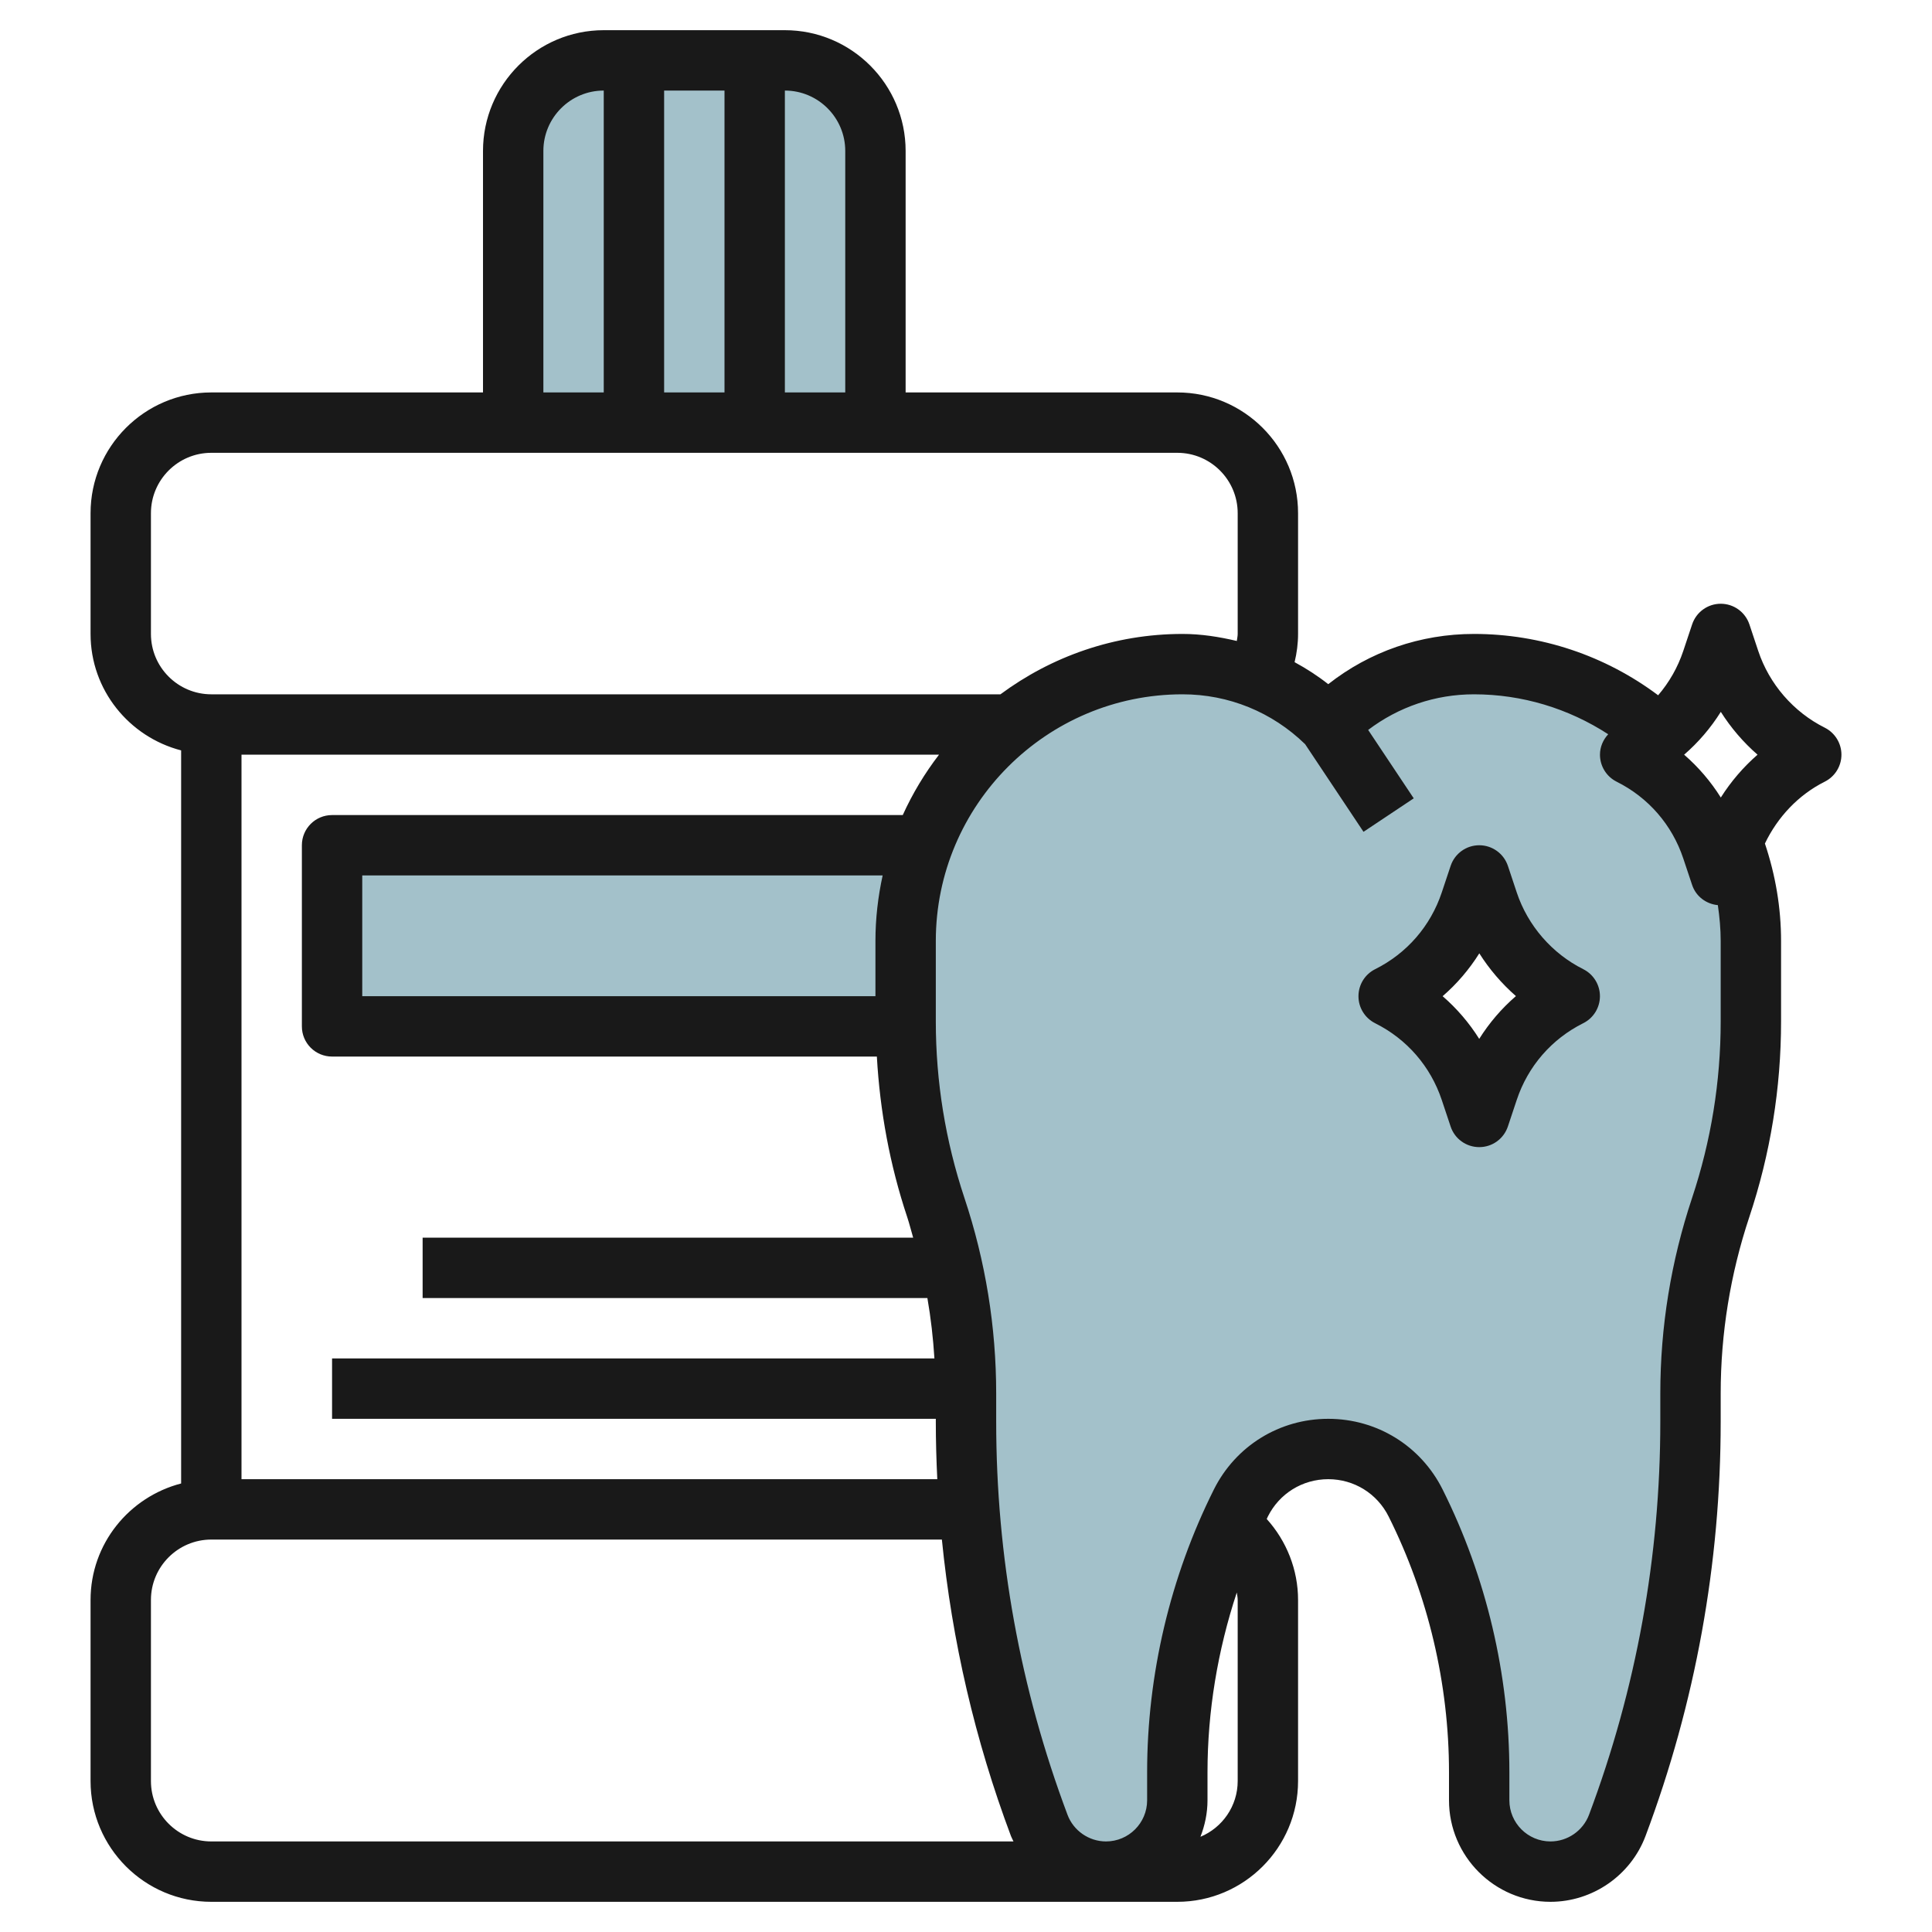
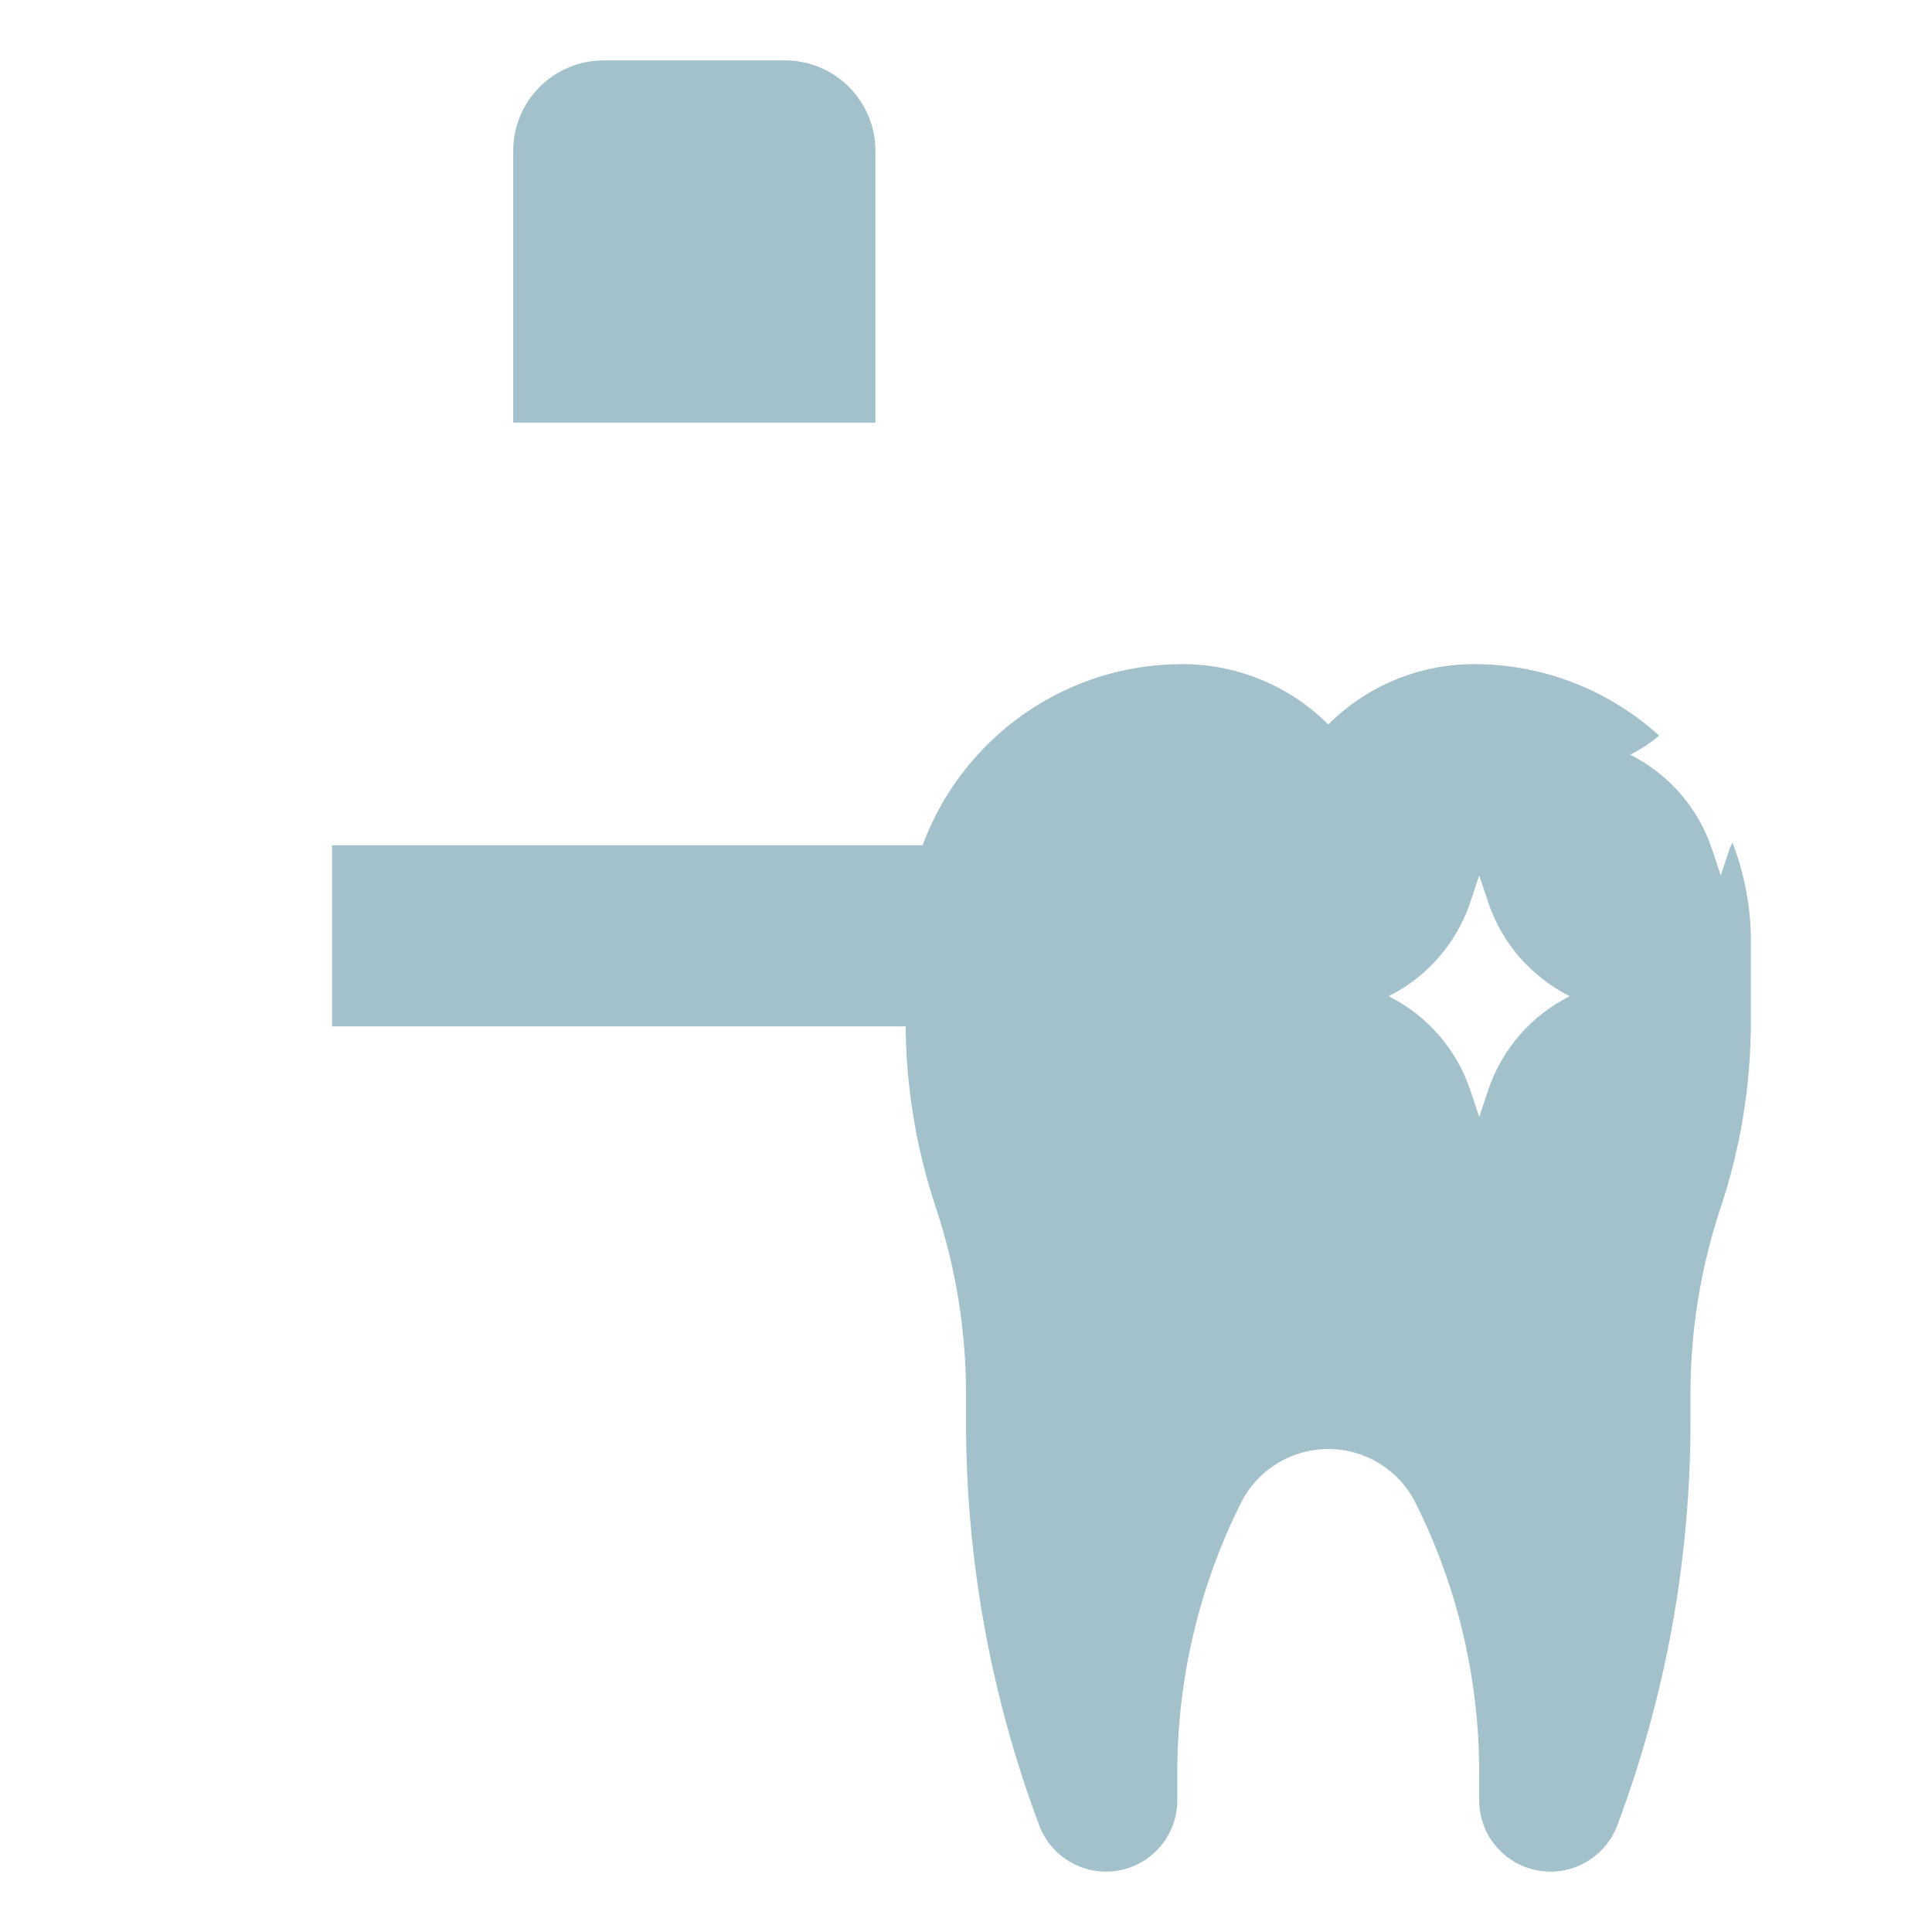
<svg xmlns="http://www.w3.org/2000/svg" id="Layer_3" enable-background="new 0 0 64 64" height="512" viewBox="0 0 64 64" width="512">
  <g>
    <g fill="#a3c1ca">
      <path d="m17 14v-9c0-1.657 1.343-3 3-3h6c1.657 0 3 1.343 3 3v9" />
      <path d="m11 28h24v6h-24z" />
      <path d="m57.002 29-.293-.878c-.453-1.359-1.427-2.481-2.708-3.121l-.001-.001h.001c.348-.174.667-.389.965-.629-1.626-1.469-3.774-2.371-6.138-2.371-1.811 0-3.547.719-4.828 1.999-1.281-1.28-3.017-1.999-4.828-1.999-5.065 0-9.172 4.107-9.172 9.172v2.665c0 2.094.338 4.175 1 6.162s1 4.068 1 6.162v.931c0 4.567.821 9.097 2.425 13.374.346.923 1.227 1.534 2.212 1.534 1.305 0 2.363-1.058 2.363-2.363v-.929c0-3.096.721-6.15 2.106-8.919.548-1.096 1.668-1.789 2.894-1.789s2.346.693 2.894 1.789c1.385 2.769 2.106 5.823 2.106 8.919v.929c0 1.305 1.058 2.363 2.363 2.363.985 0 1.866-.611 2.212-1.533 1.604-4.277 2.425-8.806 2.425-13.374v-.931c0-2.094.338-4.175 1-6.162s1-4.068 1-6.162v-2.665c0-1.152-.222-2.25-.61-3.266-.028.073-.071.139-.096.214zm-7.707 7.12-.293.88-.293-.878c-.453-1.359-1.427-2.481-2.708-3.121l-.001-.001h.001c1.281-.64 2.255-1.763 2.708-3.122l.293-.878.293.88c.452 1.357 1.425 2.48 2.705 3.12-1.28.64-2.253 1.763-2.705 3.12z" />
    </g>
-     <path d="m52.447 32.105c-1.035-.518-1.838-1.444-2.203-2.542l-.293-.88c-.137-.407-.518-.683-.949-.683s-.812.275-.948.684l-.293.878c-.372 1.115-1.156 2.019-2.208 2.544-.339.169-.552.516-.552.895-.001.379.214.725.553.895 1.051.525 1.835 1.429 2.207 2.544l.293.878c.135.407.517.682.948.682s.812-.275.949-.685l.293-.879c.37-1.113 1.153-2.017 2.204-2.542.338-.169.552-.515.552-.894s-.214-.725-.553-.895zm-3.446 2.309c-.332-.529-.74-1.005-1.212-1.414.474-.41.882-.888 1.215-1.419.334.527.743 1.005 1.213 1.416-.474.409-.883.887-1.216 1.417z" fill="#191919" />
-     <path d="m60.447 24.105c-1.035-.518-1.838-1.444-2.203-2.542l-.293-.88c-.137-.407-.518-.683-.949-.683s-.812.275-.948.684l-.293.878c-.183.548-.468 1.044-.833 1.47-1.754-1.316-3.888-2.032-6.101-2.032-1.772 0-3.455.585-4.827 1.664-.352-.277-.726-.518-1.115-.729.074-.306.115-.619.115-.935v-4c0-2.206-1.794-4-4-4h-9v-8c0-2.206-1.794-4-4-4h-6c-2.206 0-4 1.794-4 4v8h-9c-2.206 0-4 1.794-4 4v4c0 1.858 1.279 3.411 3 3.858v24.284c-1.721.447-3 1.999-3 3.858v6c0 2.206 1.794 4 4 4h32c2.206 0 4-1.794 4-4v-6c0-.999-.38-1.953-1.038-2.681.013-.027.025-.056.038-.083.381-.762 1.147-1.236 2-1.236s1.619.474 2 1.236c1.309 2.616 2 5.546 2 8.472v.93c0 1.853 1.509 3.362 3.362 3.362 1.395 0 2.66-.877 3.149-2.182 1.652-4.404 2.489-9.021 2.489-13.724v-.932c0-1.989.319-3.956.948-5.846.698-2.093 1.052-4.273 1.052-6.478v-2.666c0-1.107-.186-2.189-.535-3.229.419-.875 1.109-1.612 1.982-2.049.339-.169.553-.516.553-.894s-.214-.725-.553-.895zm-3.443-.524c.335.529.745 1.008 1.217 1.419-.472.411-.882.89-1.217 1.419-.333-.531-.741-1.008-1.215-1.419.474-.41.882-.888 1.215-1.419zm-29.004-18.581v8h-2v-10c1.103 0 2 .897 2 2zm-6 8v-10h2v10zm-4-8c0-1.103.897-2 2-2v10h-2zm-13 16v-4c0-1.103.897-2 2-2h32c1.103 0 2 .897 2 2v4c0 .08-.02.155-.029.233-.585-.138-1.182-.233-1.798-.233-2.259 0-4.342.749-6.032 2h-26.141c-1.103 0-2-.897-2-2zm24 10.172v1.828h-17v-4h17.239c-.153.701-.239 1.426-.239 2.172zm.905-4.172h-18.905c-.553 0-1 .448-1 1v6c0 .553.447 1 1 1h18.047c.102 1.807.43 3.592 1.005 5.316.075.226.131.456.198.684h-16.25v2h16.721c.115.661.191 1.329.233 2h-19.954v2h20v.094c0 .637.018 1.273.049 1.906h-23.049v-24h23.106c-.473.616-.877 1.285-1.201 2zm-24.905 32v-6c0-1.103.897-2 2-2h24.201c.335 3.352 1.096 6.641 2.287 9.818.024.063.057.12.085.182h-26.573c-1.103 0-2-.897-2-2zm36-6v6c0 .831-.511 1.545-1.234 1.846.146-.376.234-.781.234-1.208v-.93c0-2.018.337-4.036.97-5.954.011.082.03.162.03.246zm16-19.162c0 1.989-.319 3.956-.948 5.846-.698 2.093-1.052 4.273-1.052 6.478v.932c0 4.463-.794 8.844-2.361 13.021-.199.53-.711.885-1.277.885-.751 0-1.362-.611-1.362-1.362v-.93c0-3.234-.765-6.474-2.211-9.366-.722-1.445-2.174-2.342-3.789-2.342s-3.067.897-3.789 2.342c-1.446 2.892-2.211 6.132-2.211 9.366v.93c0 .751-.611 1.362-1.362 1.362-.565 0-1.078-.355-1.276-.885-1.568-4.177-2.362-8.558-2.362-13.021v-.932c0-2.205-.354-4.385-1.052-6.479-.629-1.889-.948-3.856-.948-5.845v-2.666c0-4.506 3.666-8.172 8.173-8.172 1.53 0 2.967.588 4.061 1.652l1.934 2.903 1.664-1.109-1.51-2.266c1.005-.762 2.222-1.18 3.505-1.18 1.592 0 3.13.467 4.447 1.323-.169.182-.273.42-.273.677 0 .379.214.726.553.895 1.051.525 1.835 1.428 2.207 2.543l.293.878c.125.377.463.63.852.668.057.392.094.788.094 1.188z" fill="#191919" />
  </g>
</svg>